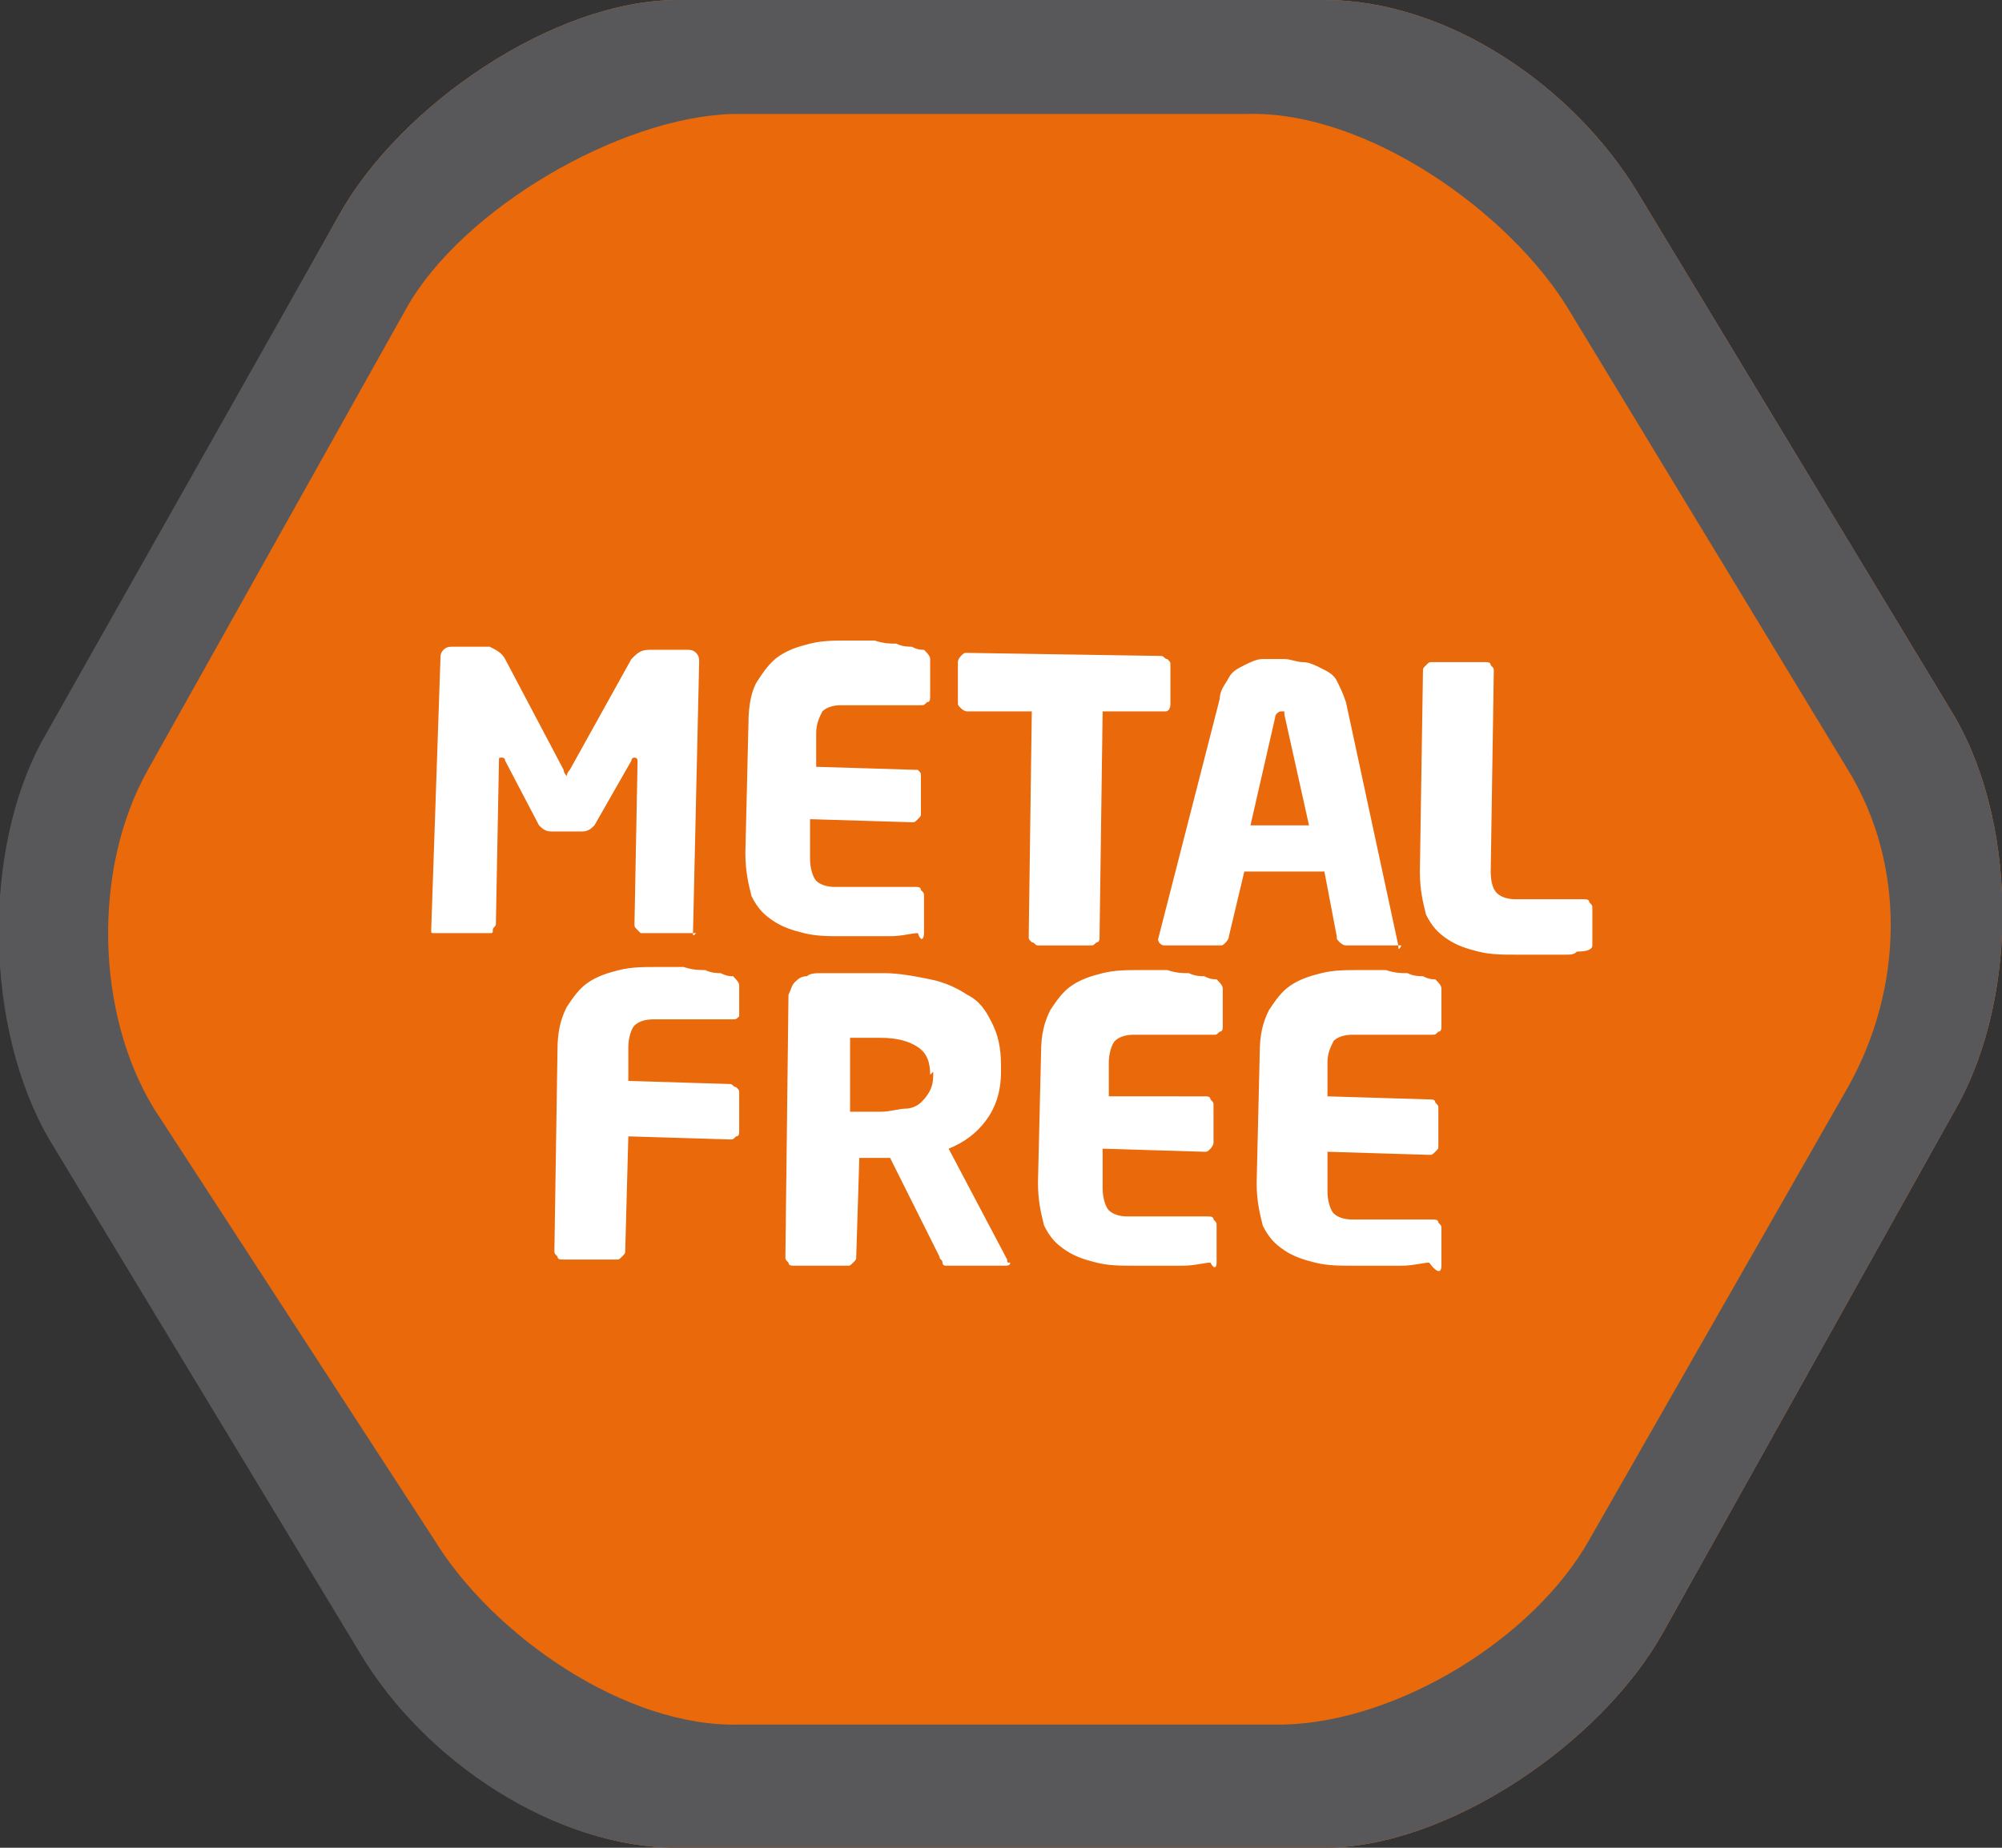
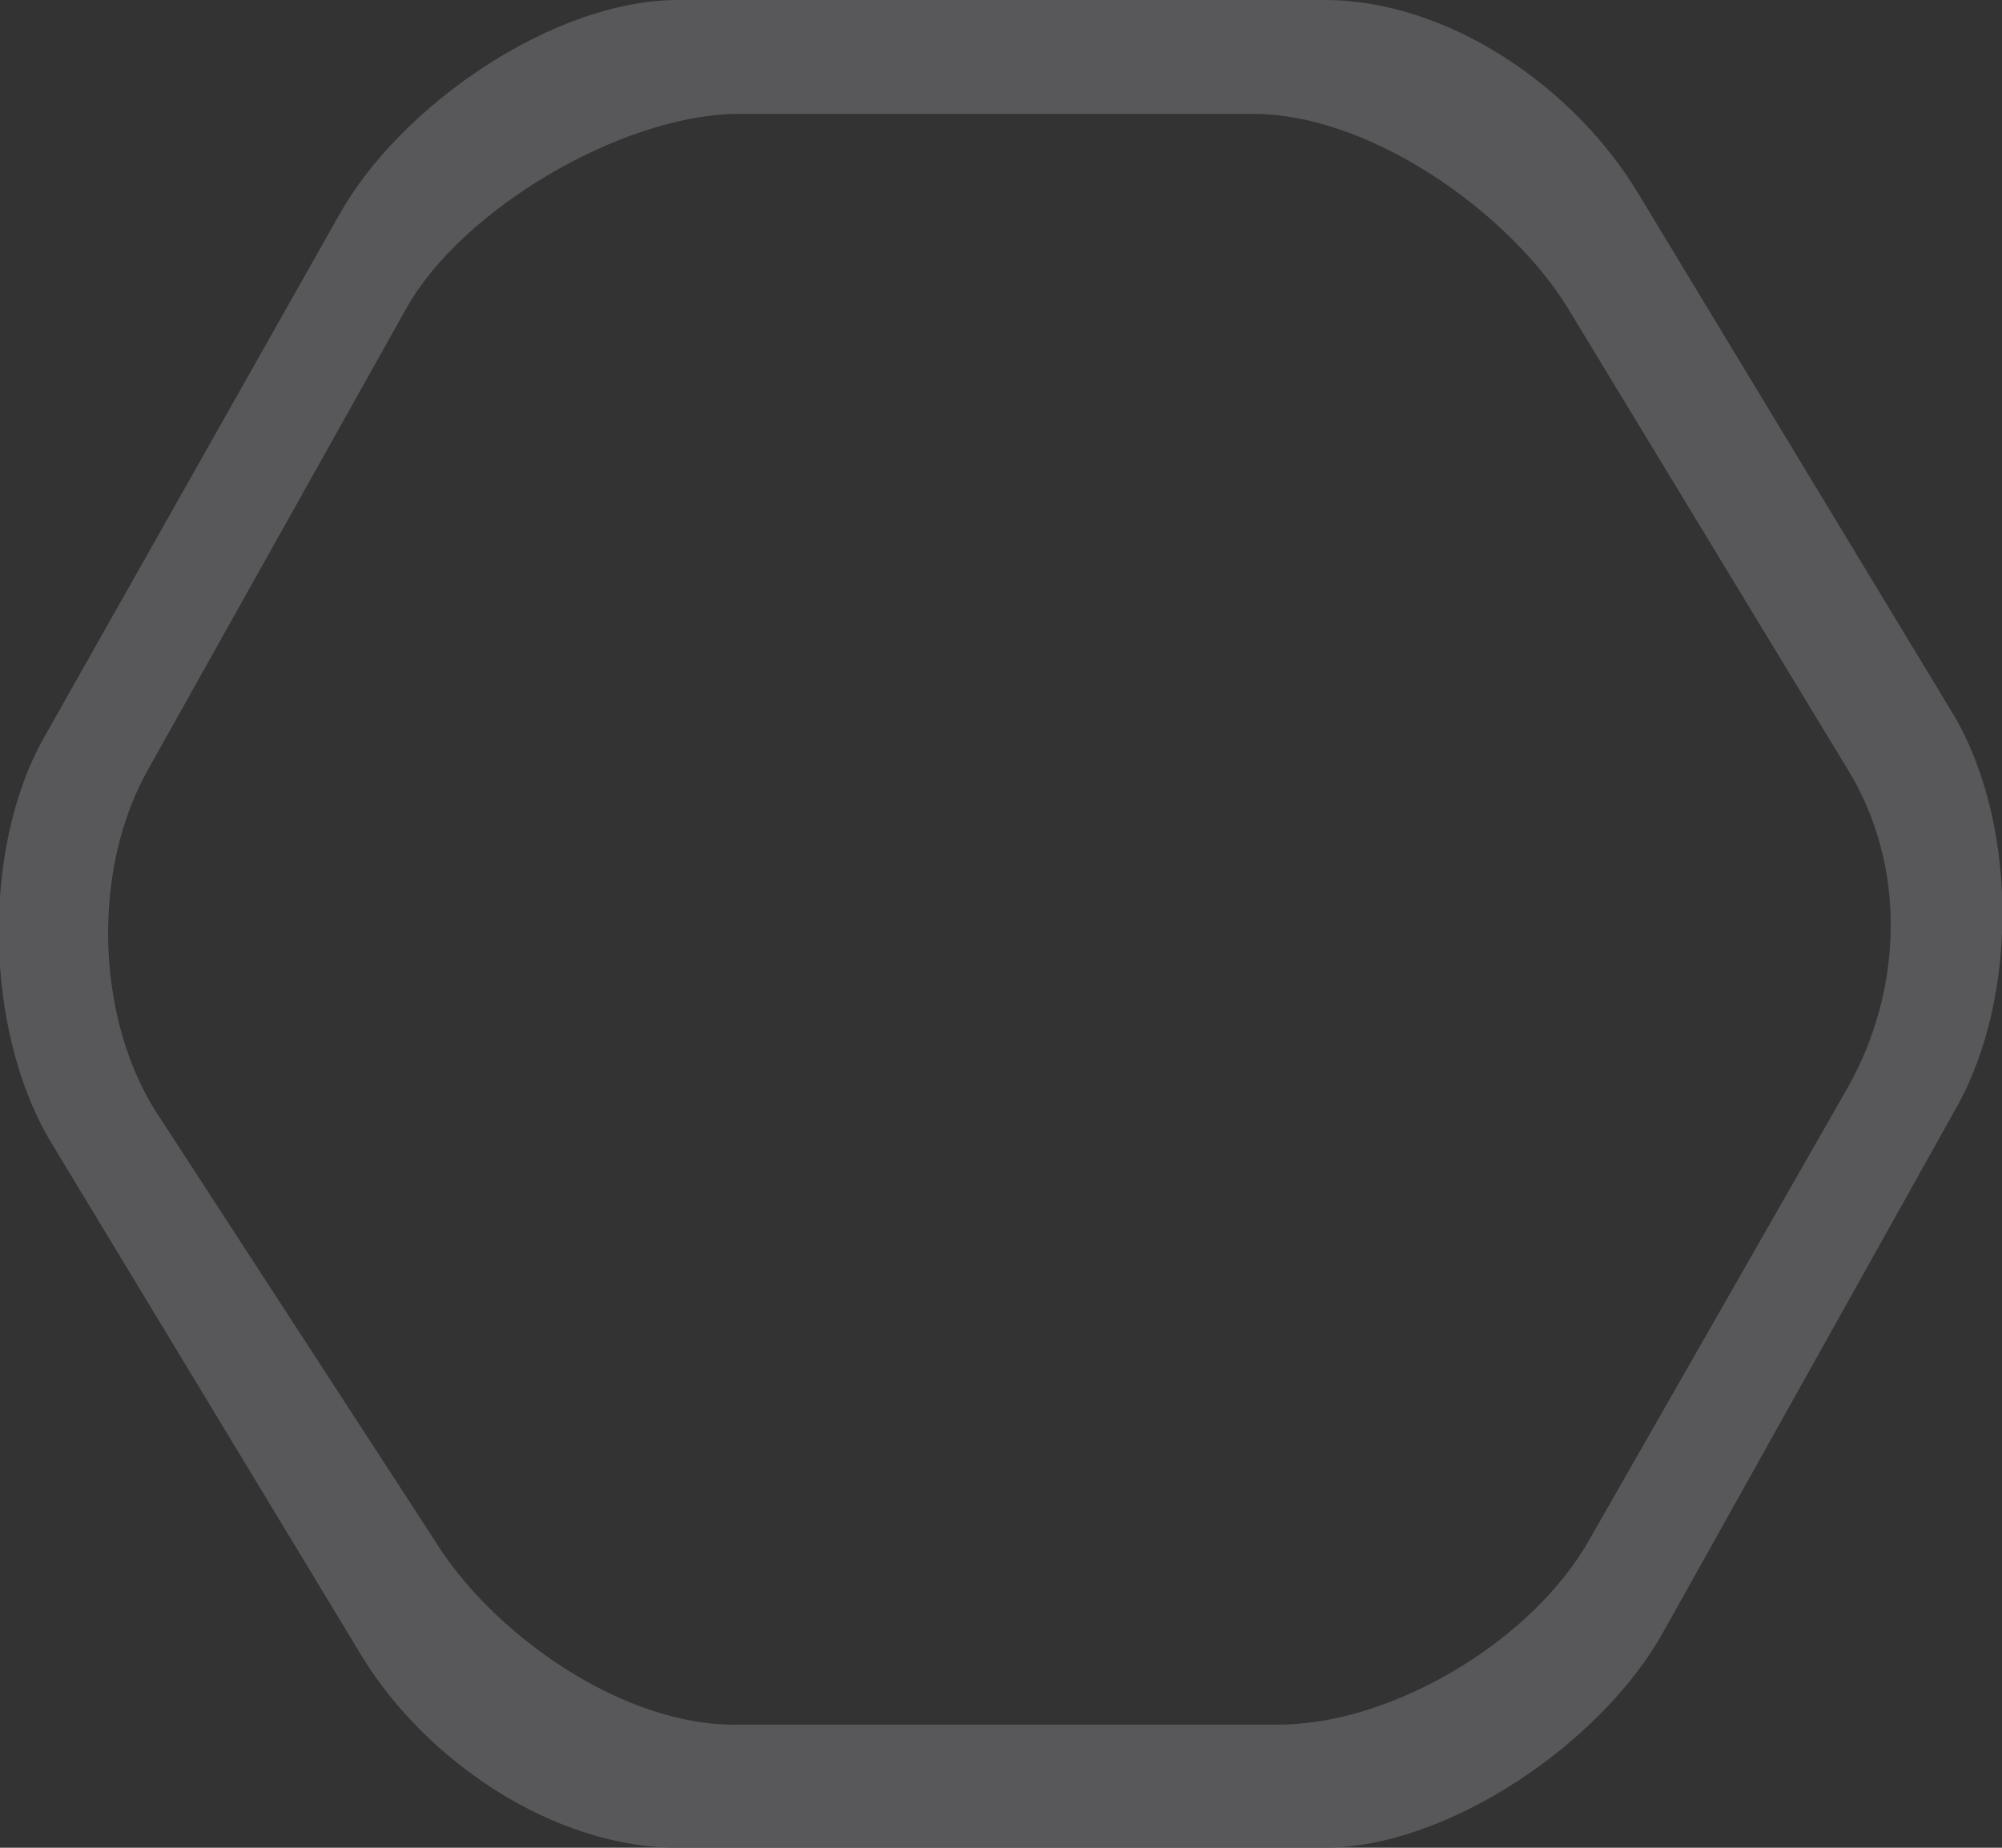
<svg xmlns="http://www.w3.org/2000/svg" version="1.1" id="katman_1" x="0px" y="0px" viewBox="0 0 65 60" style="enable-background:new 0 0 65 60;" xml:space="preserve">
  <rect x="0" y="0" width="65" height="60" fill="#333333" stroke="none" />
  <style type="text/css">
	.st0{fill:#E9690B;}
	.st1{fill:#FFFFFF;}
	.st2{fill:#58585A;}
</style>
-   <path class="st0" d="M63.3,23L53.2,6.3C51.1,2.8,47,0,43,0H22c-4,0-9,3.4-11,7L1.5,24c-2,3.6-1.9,9.4,0.2,13l10.1,16.7  C13.9,57.2,18,60,22,60h21c4,0,9-3.4,11-7l9.5-17C65.6,32.3,65.5,26.5,63.3,23" />
-   <path class="st1" d="M46.8,41.1l0-1.2c0-0.1,0-0.1-0.1-0.2c0-0.1-0.1-0.1-0.2-0.1l-2.6,0c-0.3,0-0.5-0.1-0.6-0.2  c-0.1-0.1-0.2-0.4-0.2-0.7l0-1.3l3.3,0.1c0.1,0,0.1,0,0.2-0.1c0.1-0.1,0.1-0.1,0.1-0.2l0-1.2c0-0.1,0-0.1-0.1-0.2  c0-0.1-0.1-0.1-0.2-0.1l-3.3-0.1l0-1.1c0-0.3,0.1-0.5,0.2-0.7c0.1-0.1,0.3-0.2,0.6-0.2l2.6,0c0.1,0,0.1,0,0.2-0.1  c0.1,0,0.1-0.1,0.1-0.2l0-1.2c0-0.1-0.1-0.2-0.2-0.3c-0.1,0-0.2,0-0.4-0.1c-0.1,0-0.3,0-0.5-0.1c-0.2,0-0.4,0-0.7-0.1  c-0.3,0-0.6,0-0.9,0c-0.4,0-0.8,0-1.2,0.1c-0.4,0.1-0.7,0.2-1,0.4c-0.3,0.2-0.5,0.5-0.7,0.8c-0.2,0.4-0.3,0.8-0.3,1.4l-0.1,4.2  c0,0.6,0.1,1,0.2,1.4c0.2,0.4,0.4,0.6,0.7,0.8c0.3,0.2,0.6,0.3,1,0.4c0.4,0.1,0.8,0.1,1.2,0.1c0.7,0,1.2,0,1.6,0  c0.4,0,0.7-0.1,0.9-0.1C46.7,41.4,46.8,41.3,46.8,41.1 M39.5,41l0-1.2c0-0.1,0-0.1-0.1-0.2c0-0.1-0.1-0.1-0.2-0.1l-2.6,0  c-0.3,0-0.5-0.1-0.6-0.2c-0.1-0.1-0.2-0.4-0.2-0.7l0-1.3l3.3,0.1c0.1,0,0.1,0,0.2-0.1c0,0,0.1-0.1,0.1-0.2l0-1.2  c0-0.1,0-0.1-0.1-0.2c0-0.1-0.1-0.1-0.2-0.1L36,35.6l0-1.1c0-0.3,0.1-0.6,0.2-0.7c0.1-0.1,0.3-0.2,0.6-0.2l2.6,0  c0.1,0,0.1,0,0.2-0.1c0.1,0,0.1-0.1,0.1-0.2l0-1.2c0-0.1-0.1-0.2-0.2-0.3c-0.1,0-0.2,0-0.4-0.1c-0.1,0-0.3,0-0.5-0.1  c-0.2,0-0.4,0-0.7-0.1c-0.3,0-0.6,0-0.9,0c-0.4,0-0.8,0-1.2,0.1c-0.4,0.1-0.7,0.2-1,0.4c-0.3,0.2-0.5,0.5-0.7,0.8  c-0.2,0.4-0.3,0.8-0.3,1.4l-0.1,4.2c0,0.6,0.1,1,0.2,1.4c0.2,0.4,0.4,0.6,0.7,0.8c0.3,0.2,0.6,0.3,1,0.4c0.4,0.1,0.8,0.1,1.2,0.1  c0.7,0,1.2,0,1.6,0c0.4,0,0.7-0.1,0.9-0.1C39.4,41.2,39.5,41.2,39.5,41 M30.3,34.8c0,0.2,0,0.4-0.1,0.6c-0.1,0.2-0.2,0.3-0.3,0.4  c-0.1,0.1-0.3,0.2-0.5,0.2c-0.2,0-0.5,0.1-0.8,0.1c0,0-0.1,0-0.2,0c-0.1,0-0.2,0-0.3,0c-0.1,0-0.2,0-0.3,0c-0.1,0-0.1,0-0.2,0l0-2.4  c0,0,0.1,0,0.2,0c0.1,0,0.2,0,0.3,0c0.1,0,0.2,0,0.3,0c0.1,0,0.2,0,0.2,0c0.5,0,0.9,0.1,1.2,0.3c0.3,0.2,0.4,0.5,0.4,0.9L30.3,34.8z   M32.7,40.9l-1.9-3.6c0.5-0.2,0.9-0.5,1.2-0.9c0.3-0.4,0.5-0.9,0.5-1.6l0-0.2c0-0.6-0.1-1-0.3-1.4c-0.2-0.4-0.4-0.7-0.8-0.9  c-0.3-0.2-0.7-0.4-1.2-0.5c-0.5-0.1-1-0.2-1.5-0.2c-0.2,0-0.5,0-0.7,0c-0.2,0-0.5,0-0.7,0c-0.2,0-0.4,0-0.6,0c-0.2,0-0.4,0-0.5,0.1  c-0.2,0-0.3,0.1-0.4,0.2c-0.1,0.1-0.1,0.2-0.2,0.4l-0.1,8.5c0,0.1,0,0.1,0.1,0.2c0,0.1,0.1,0.1,0.2,0.1l1.7,0c0.1,0,0.1,0,0.2-0.1  c0.1-0.1,0.1-0.1,0.1-0.2l0.1-3.2c0.1,0,0.3,0,0.4,0c0.2,0,0.3,0,0.5,0l0.1,0l1.6,3.2c0,0.1,0.1,0.1,0.1,0.2c0,0.1,0.1,0.1,0.1,0.1  l1.9,0c0.1,0,0.2,0,0.2-0.1C32.7,41,32.7,41,32.7,40.9 M24,33.2l0-1.2c0-0.1-0.1-0.2-0.2-0.3c-0.1,0-0.2,0-0.4-0.1  c-0.1,0-0.3,0-0.5-0.1c-0.2,0-0.4,0-0.7-0.1c-0.3,0-0.6,0-0.9,0c-0.4,0-0.8,0-1.2,0.1c-0.4,0.1-0.7,0.2-1,0.4  c-0.3,0.2-0.5,0.5-0.7,0.8c-0.2,0.4-0.3,0.8-0.3,1.4l-0.1,6.5c0,0.1,0,0.1,0.1,0.2c0,0.1,0.1,0.1,0.2,0.1l1.7,0c0.1,0,0.1,0,0.2-0.1  c0.1-0.1,0.1-0.1,0.1-0.2l0.1-3.7l3.3,0.1c0.1,0,0.1,0,0.2-0.1c0.1,0,0.1-0.1,0.1-0.2l0-1.2c0-0.1,0-0.1-0.1-0.2  c-0.1,0-0.1-0.1-0.2-0.1l-3.3-0.1l0-1.1c0-0.3,0.1-0.6,0.2-0.7c0.1-0.1,0.3-0.2,0.6-0.2l2.6,0c0.1,0,0.1,0,0.2-0.1  C24,33.3,24,33.2,24,33.2" />
-   <path class="st1" d="M51.7,30.7l0-1.2c0-0.1,0-0.1-0.1-0.2c0-0.1-0.1-0.1-0.2-0.1l-2.2,0c-0.3,0-0.5-0.1-0.6-0.2  c-0.1-0.1-0.2-0.3-0.2-0.7l0.1-6.5c0-0.1,0-0.1-0.1-0.2c0-0.1-0.1-0.1-0.2-0.1l-1.7,0c-0.1,0-0.1,0-0.2,0.1  c-0.1,0.1-0.1,0.1-0.1,0.2l-0.1,6.5c0,0.6,0.1,1,0.2,1.4c0.2,0.4,0.4,0.6,0.7,0.8c0.3,0.2,0.6,0.3,1,0.4c0.4,0.1,0.8,0.1,1.2,0.1  c0.2,0,0.4,0,0.5,0c0.2,0,0.4,0,0.6,0c0.2,0,0.4,0,0.5,0c0.2,0,0.3,0,0.4-0.1C51.6,30.9,51.7,30.8,51.7,30.7 M42.5,26.8l-1.9,0  l0.8-3.5c0-0.1,0.1-0.2,0.2-0.2c0.1,0,0.1,0,0.1,0c0,0,0,0.1,0,0.1L42.5,26.8z M45.4,30.7C45.4,30.7,45.4,30.7,45.4,30.7l-1.7-7.9  c-0.1-0.3-0.2-0.5-0.3-0.7c-0.1-0.2-0.3-0.3-0.5-0.4c-0.2-0.1-0.4-0.2-0.6-0.2c-0.2,0-0.4-0.1-0.6-0.1c-0.2,0-0.4,0-0.7,0  c-0.2,0-0.4,0.1-0.6,0.2c-0.2,0.1-0.4,0.2-0.5,0.4c-0.1,0.2-0.3,0.4-0.3,0.7l-2,7.8c0,0,0,0,0,0c0,0,0,0,0,0c0,0.1,0.1,0.2,0.2,0.2  l1.8,0c0.1,0,0.1,0,0.2-0.1c0,0,0.1-0.1,0.1-0.2l0.5-2.1l2.6,0l0.4,2.1c0,0.1,0,0.1,0.1,0.2c0,0,0.1,0.1,0.2,0.1l1.8,0  C45.4,30.9,45.4,30.8,45.4,30.7C45.5,30.7,45.4,30.7,45.4,30.7 M38,22.9l0-1.3c0-0.1,0-0.1-0.1-0.2c-0.1,0-0.1-0.1-0.2-0.1l-6.3-0.1  c-0.1,0-0.1,0-0.2,0.1c0,0-0.1,0.1-0.1,0.2l0,1.3c0,0.1,0,0.1,0.1,0.2c0,0,0.1,0.1,0.2,0.1l2.1,0l-0.1,7.3c0,0.1,0,0.1,0.1,0.2  c0.1,0,0.1,0.1,0.2,0.1l1.7,0c0.1,0,0.1,0,0.2-0.1c0.1,0,0.1-0.1,0.1-0.2l0.1-7.3l2,0c0.1,0,0.1,0,0.2-0.1C37.9,23.1,38,23,38,22.9   M30,30.3l0-1.2c0-0.1,0-0.1-0.1-0.2c0-0.1-0.1-0.1-0.2-0.1l-2.6,0c-0.3,0-0.5-0.1-0.6-0.2c-0.1-0.1-0.2-0.4-0.2-0.7l0-1.3l3.3,0.1  c0.1,0,0.1,0,0.2-0.1c0.1-0.1,0.1-0.1,0.1-0.2l0-1.2c0-0.1,0-0.1-0.1-0.2C29.9,25,29.8,25,29.8,25l-3.3-0.1l0-1.1  c0-0.3,0.1-0.5,0.2-0.7c0.1-0.1,0.3-0.2,0.6-0.2l2.6,0c0.1,0,0.1,0,0.2-0.1c0.1,0,0.1-0.1,0.1-0.2l0-1.2c0-0.1-0.1-0.2-0.2-0.3  c-0.1,0-0.2,0-0.4-0.1c-0.1,0-0.3,0-0.5-0.1c-0.2,0-0.4,0-0.7-0.1c-0.3,0-0.6,0-0.9,0c-0.4,0-0.8,0-1.2,0.1c-0.4,0.1-0.7,0.2-1,0.4  c-0.3,0.2-0.5,0.5-0.7,0.8s-0.3,0.8-0.3,1.4l-0.1,4.2c0,0.6,0.1,1,0.2,1.4c0.2,0.4,0.4,0.6,0.7,0.8c0.3,0.2,0.6,0.3,1,0.4  c0.4,0.1,0.8,0.1,1.2,0.1c0.7,0,1.2,0,1.6,0c0.4,0,0.7-0.1,0.9-0.1C29.9,30.6,30,30.5,30,30.3 M22.5,30.3l0.2-8.8  c0-0.1,0-0.2-0.1-0.3c-0.1-0.1-0.2-0.1-0.3-0.1l-1.2,0c-0.3,0-0.4,0.1-0.6,0.3l-2,3.6c-0.1,0.1-0.1,0.2-0.1,0.2c0,0-0.1-0.1-0.1-0.2  l-1.9-3.6c-0.1-0.2-0.3-0.3-0.5-0.4l-1.2,0c-0.1,0-0.2,0-0.3,0.1c-0.1,0.1-0.1,0.2-0.1,0.3L14,30.2c0,0.1,0,0.1,0.1,0.1  c0,0,0.1,0,0.1,0l1.7,0c0.1,0,0.1,0,0.1-0.1c0-0.1,0.1-0.1,0.1-0.2l0.1-5.3c0-0.1,0-0.1,0.1-0.1c0,0,0.1,0,0.1,0.1l1.1,2.1  c0.1,0.1,0.2,0.2,0.4,0.2l1,0c0.2,0,0.3-0.1,0.4-0.2l1.2-2.1c0-0.1,0.1-0.1,0.1-0.1c0,0,0.1,0,0.1,0.1l-0.1,5.3c0,0.1,0,0.1,0.1,0.2  c0,0,0.1,0.1,0.1,0.1l1.7,0c0,0,0.1,0,0.1,0C22.5,30.4,22.5,30.4,22.5,30.3" />
  <path class="st2" d="M51.6,50c-1.8,3.2-6.2,5.9-9.9,6H24c-3.7,0.1-8-2.9-9.9-6L5,36c-1.9-3.1-2-7.8-0.2-11l8.4-15  c1.8-3.2,6.9-6.2,10.6-6.3h16.7C44.4,3.6,49,6.9,50.9,10L60,25c1.9,3.1,1.8,7.1,0,10.3 M63.3,23L53.2,6.3C51.1,2.8,47,0,43,0H22  c-4,0-9,3.4-11,7L1.4,24c-2,3.6-1.9,9.4,0.2,13l10.1,16.7C13.8,57.2,18,60,22,60h21c4,0,9-3.4,11-7l9.5-17  C65.6,32.3,65.5,26.5,63.3,23" />
</svg>